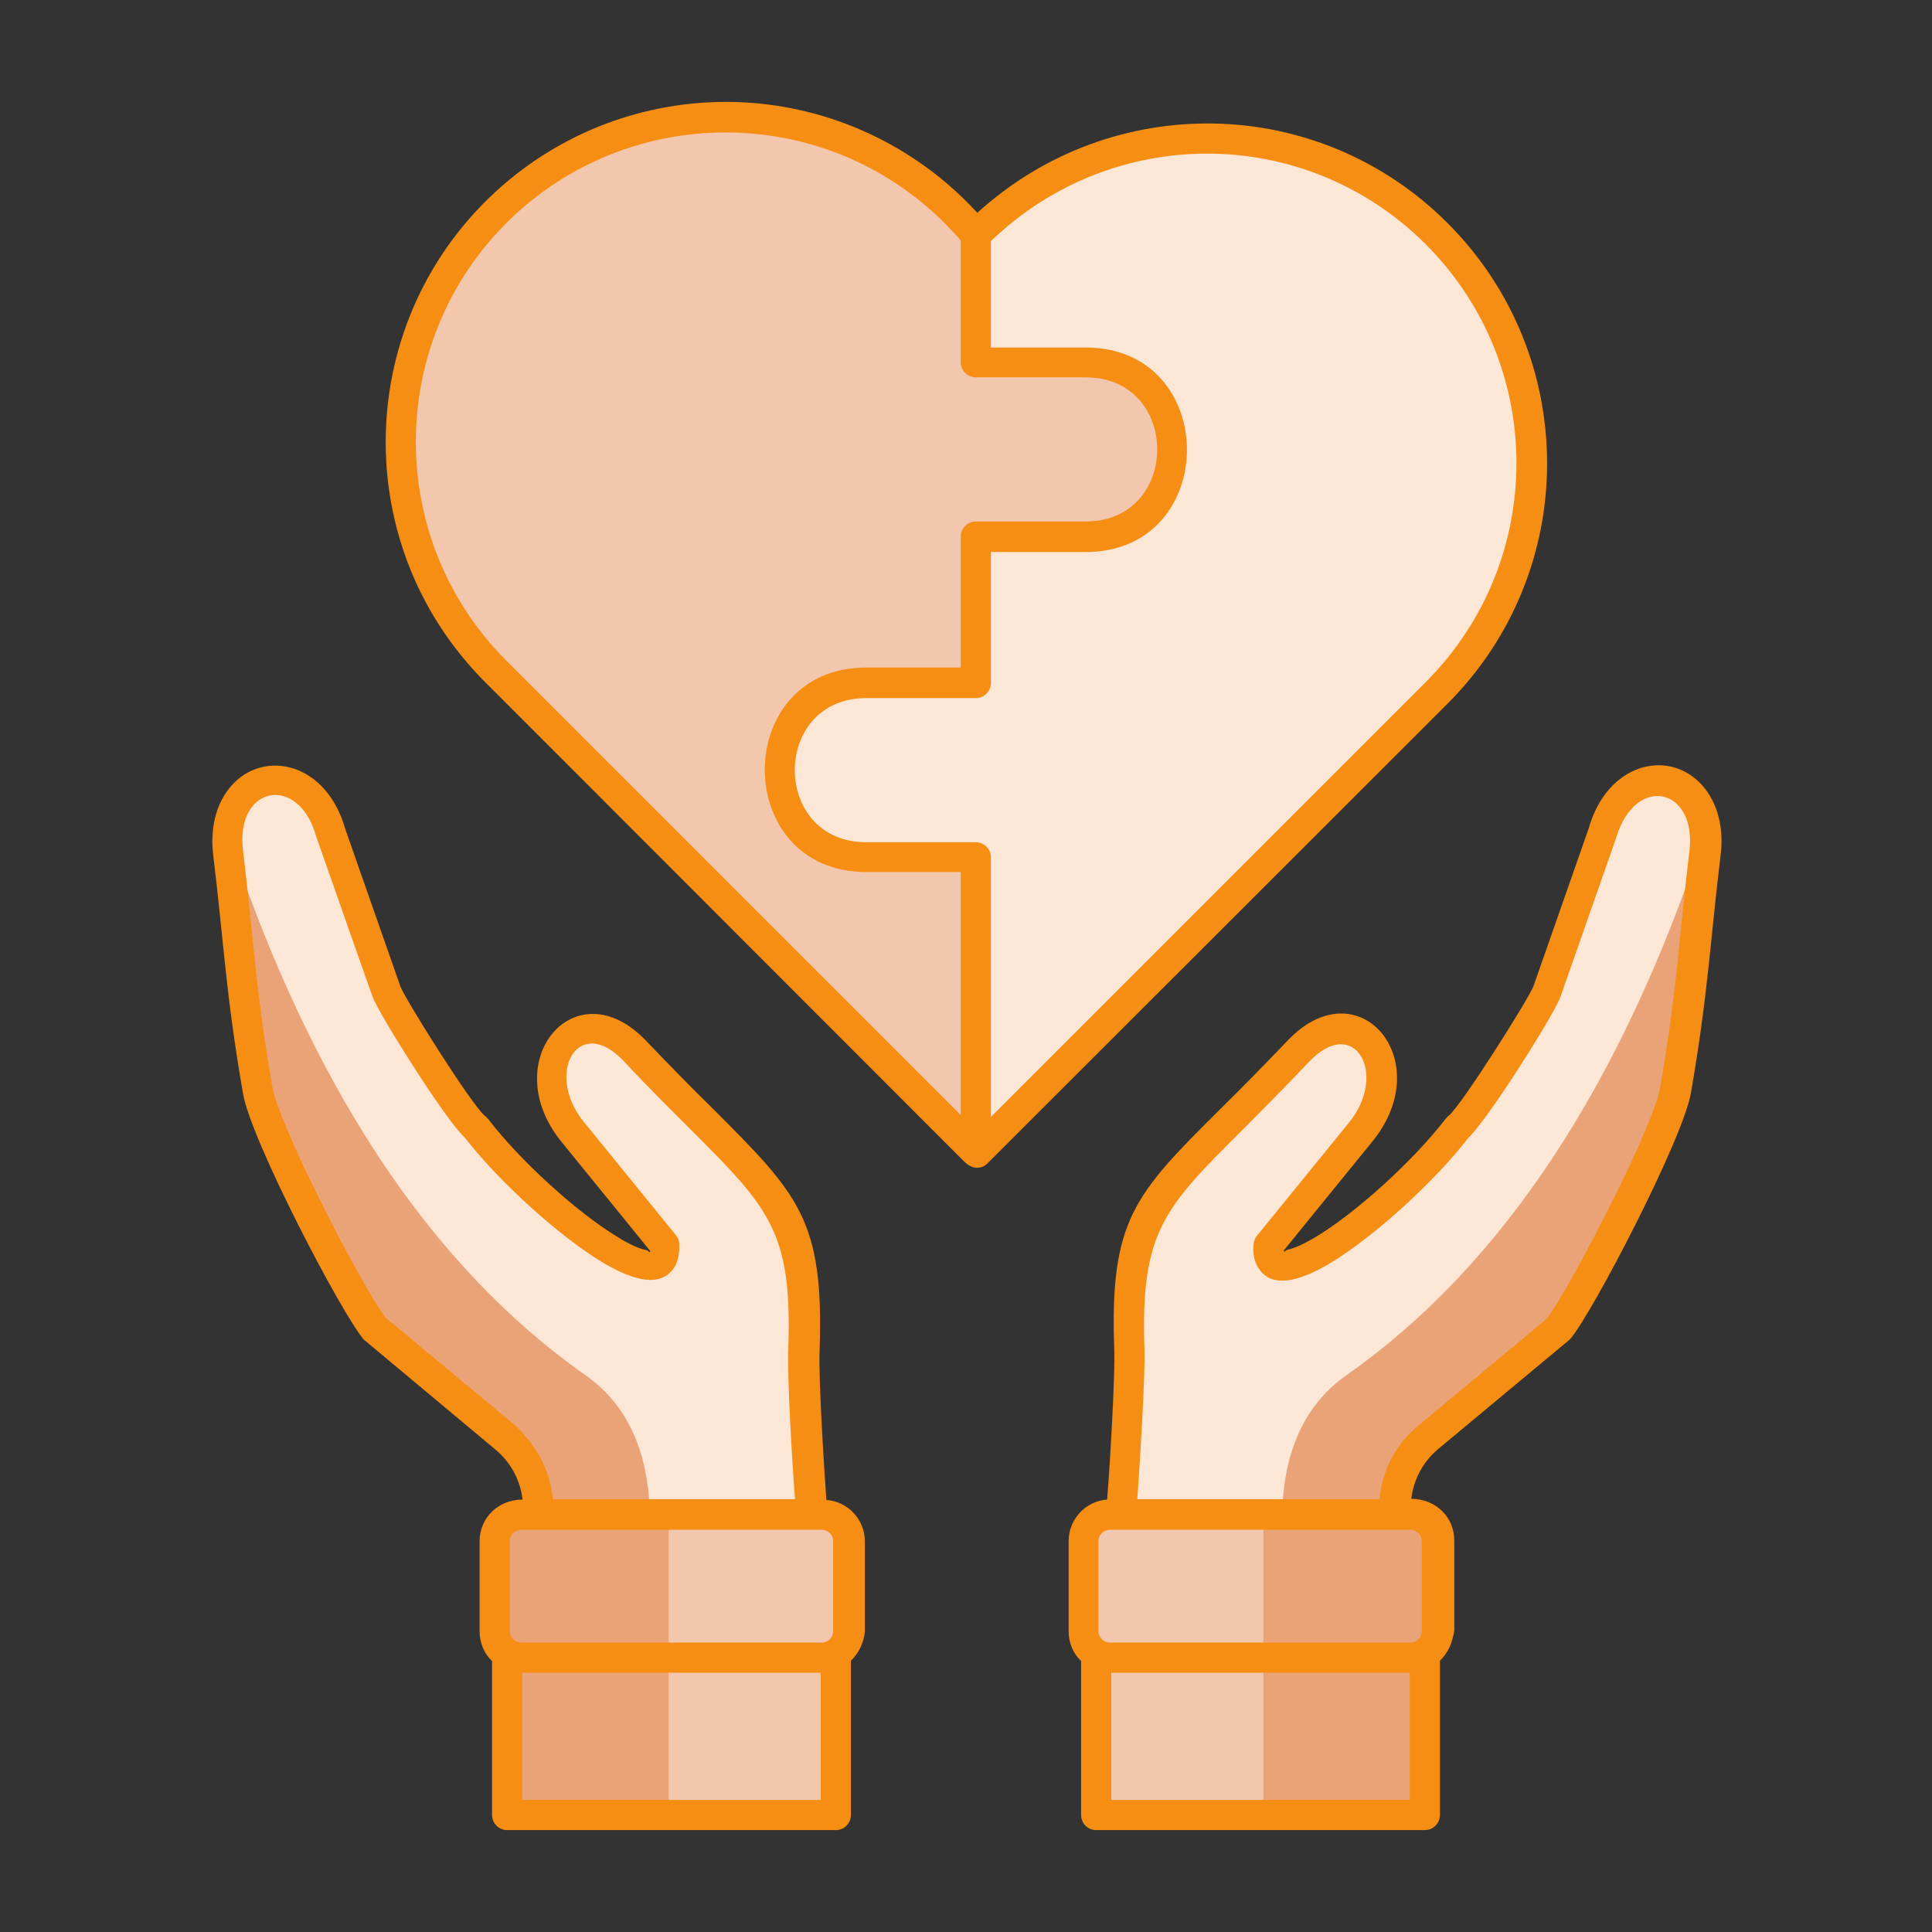
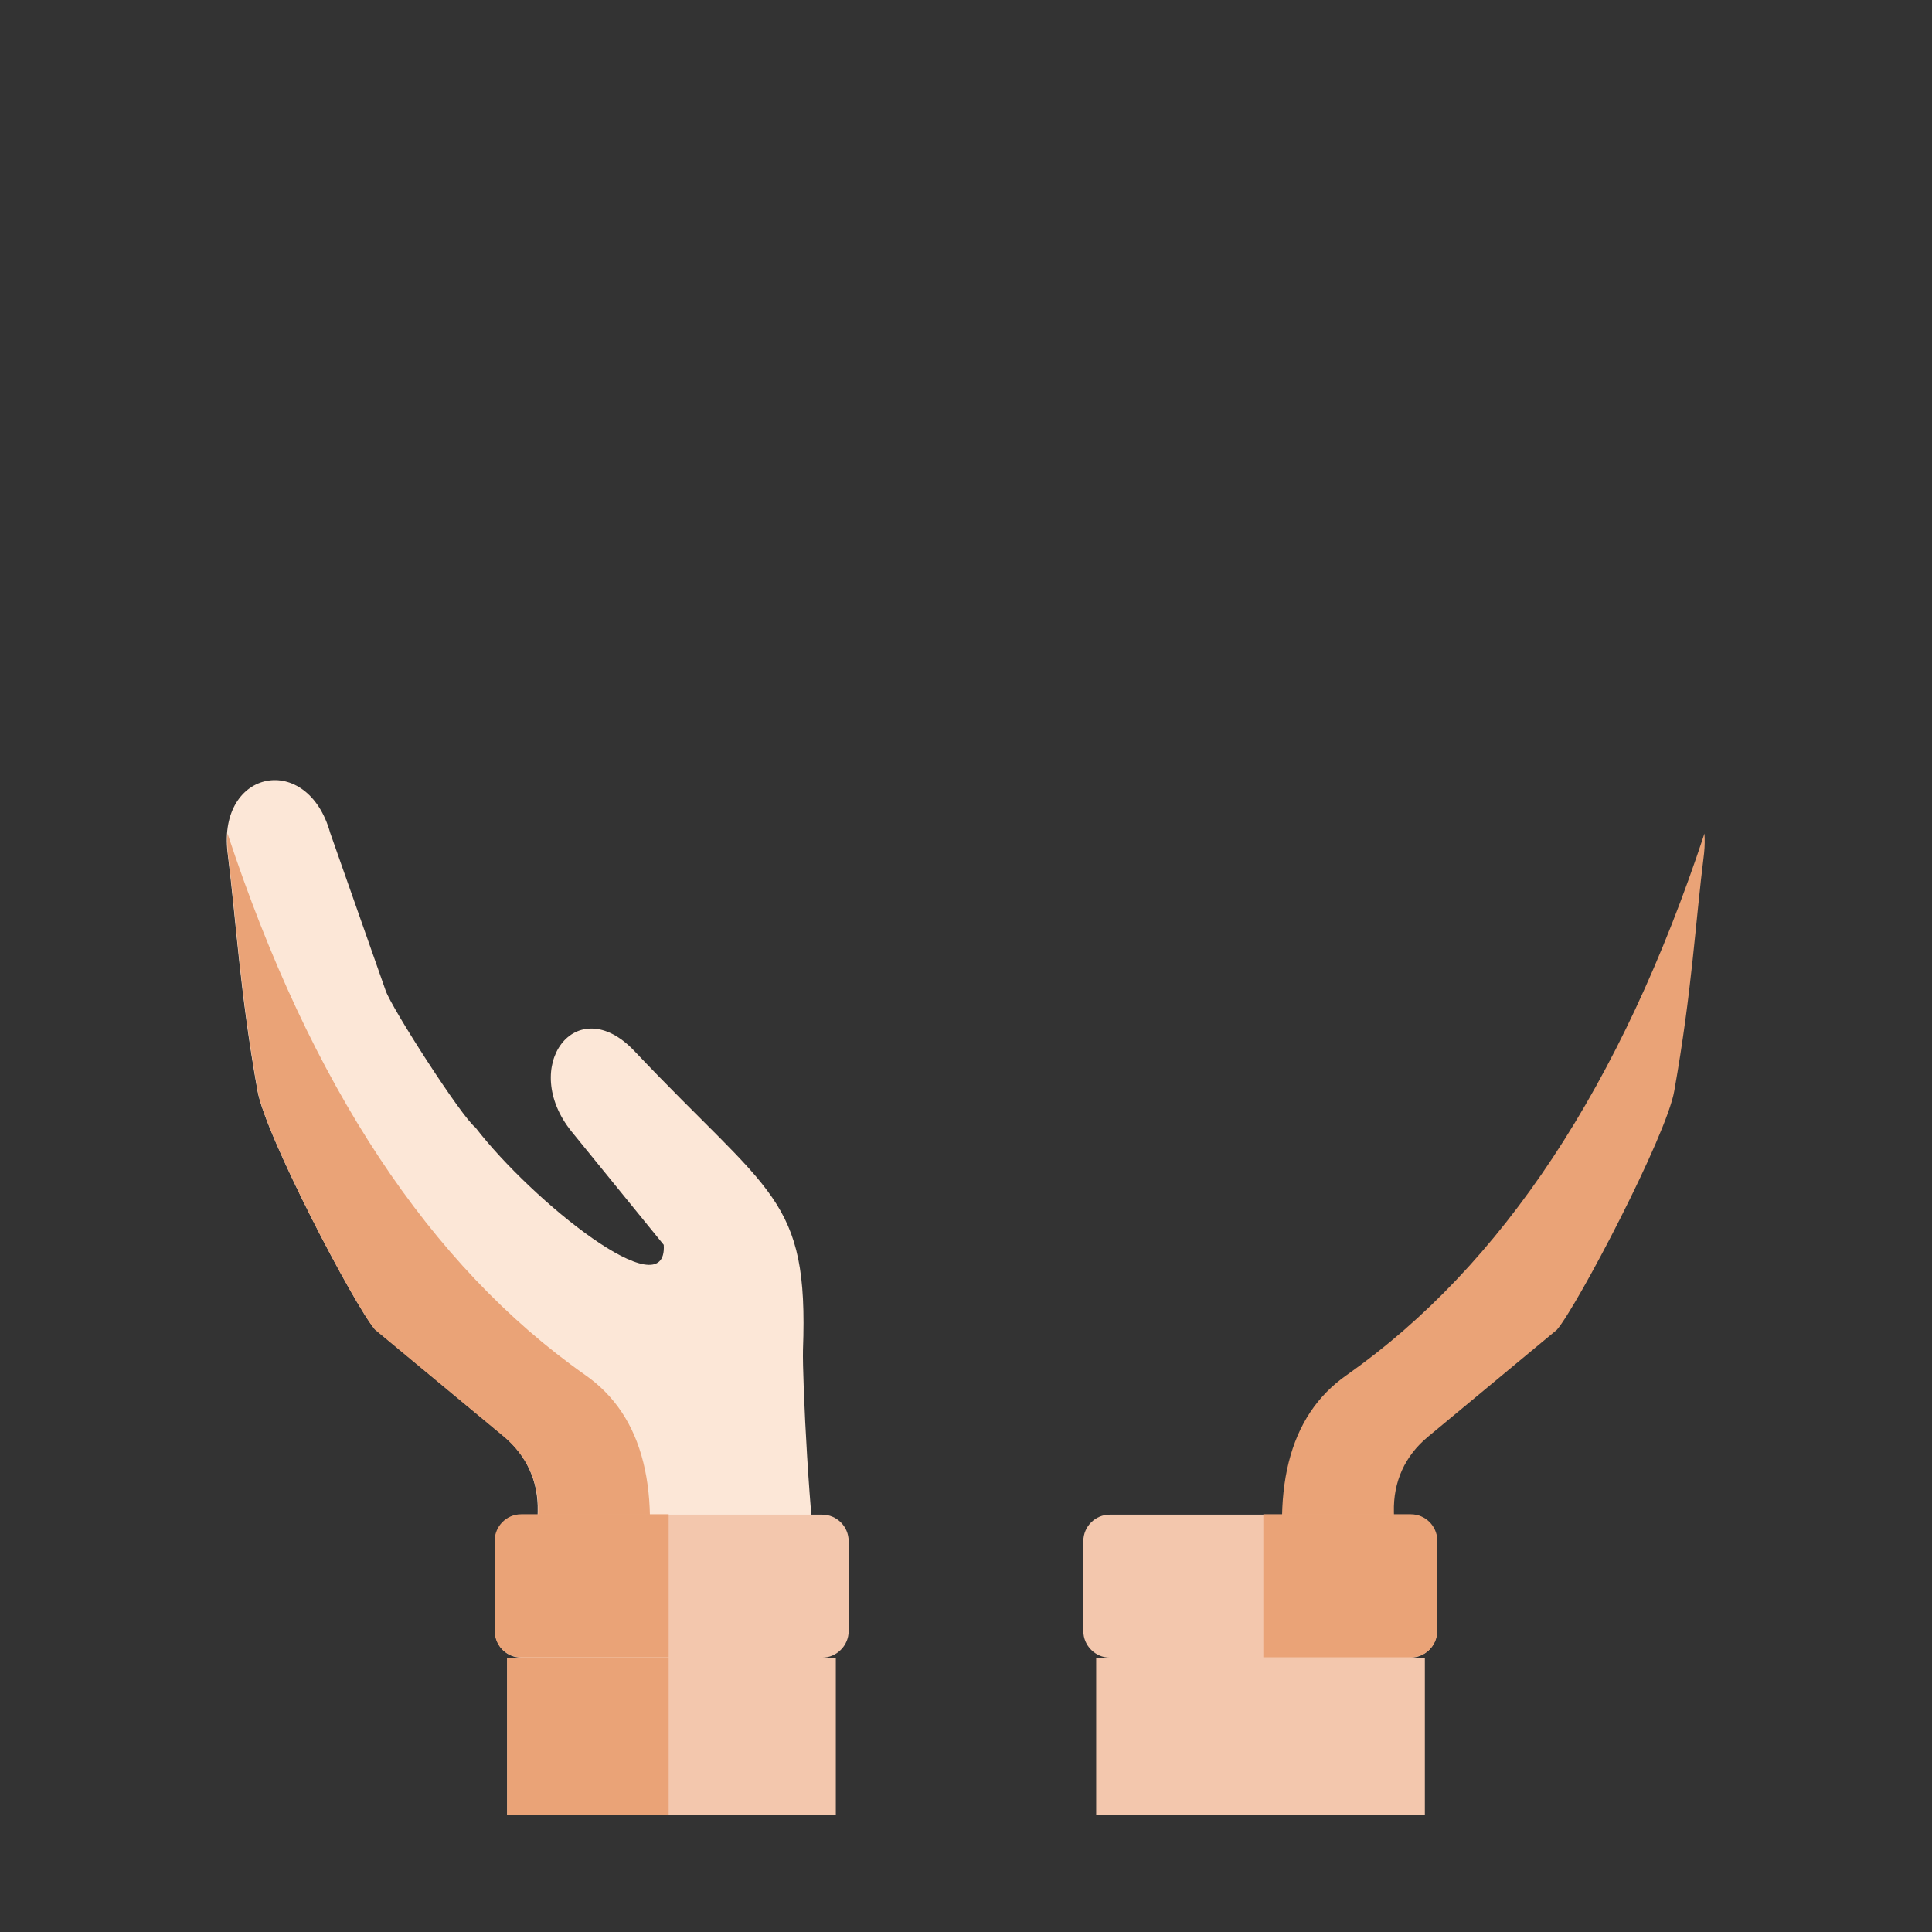
<svg xmlns="http://www.w3.org/2000/svg" id="Layer_1" viewBox="0 0 512 512" width="300" height="300">
  <rect x="0" y="0" width="512" height="512" fill="#333333" stroke="none" />
  <g width="100%" height="100%" transform="matrix(1,0,0,1,0,0)">
    <g>
      <g clip-rule="evenodd" fill-rule="evenodd">
-         <path d="m258.6 62.2c.1-.1.2-.2.3-.3 33.8-33.5 88-33.8 121.7 0 33.6 33.6 33.6 88.1 0 121.7l-121.7 121.8-.3-.3v-78h-29c-30.6 0-30.6-46.2 0-46.2h29v-38.7h29.1c30.6 0 30.6-46.2 0-46.2h-29.1z" fill="#fce7d7" fill-opacity="1" data-original-color="#fce7d7ff" stroke="none" stroke-opacity="1" />
-         <path d="m131.4 177.9c-33.6-33.6-33.6-88.1 0-121.7 36-36 94.8-33 127.2 6v33.8h29.1c30.6 0 30.6 46.2 0 46.2h-29.1v38.7h-29c-30.6 0-30.6 46.2 0 46.2h29v78z" fill="#f3c7ad" fill-opacity="1" data-original-color="#f3c7adff" stroke="none" stroke-opacity="1" />
-         <path d="m294.9 418.9c2.6-13.4 4.5-54 4.3-61.2-1.5-40.5 8.5-40.9 44.7-79.2 15.4-16.2 30.6 4.1 16.6 21.4-8.1 10-16.3 20-24.4 30-1.1 17.3 34.9-11.6 49.9-31.1 3.7-2.8 22.3-31.8 23.8-36.3l14.7-41.8c6-21.5 29.8-16.9 27.2 5.2-2.4 19.2-3.2 36.5-7.9 63-2 11.8-25.7 57-31.1 63.3l-34.1 28.3c-6.2 5.1-9.3 12-9.1 20l.5 26.5-26.4-2.4z" fill="#fce7d7" fill-opacity="1" data-original-color="#fce7d7ff" stroke="none" stroke-opacity="1" />
        <path d="m451.7 220.9c.1 1.6.1 3.3-.1 5.2-2.4 19.2-3.2 36.5-7.9 63-2 11.8-25.7 57-31.1 63.3l-34.1 28.3c-6.2 5.1-9.3 12-9.1 20l.6 26.3-26.4-2.4-1.7-.2c-5.5-29.2-.5-49.2 15-60 41.2-29 72.8-76.8 94.8-143.5z" fill="#eaa377" fill-opacity="1" data-original-color="#eaa377ff" stroke="none" stroke-opacity="1" />
        <path d="m287.1 432.3v-23.9c0-3.9 3.2-7 7-7h79.7c3.9 0 7 3.2 7 7v23.9c0 3.9-3.2 7-7 7h-79.7c-3.8 0-7-3.2-7-7z" fill="#f3c7ad" fill-opacity="1" data-original-color="#f3c7adff" stroke="none" stroke-opacity="1" />
        <path d="m290.5 439.3h87.1v41.7h-87.1z" fill="#f3c7ad" fill-opacity="1" data-original-color="#f3c7adff" stroke="none" stroke-opacity="1" />
        <path d="m334.8 401.3h39.1c3.9 0 7 3.2 7 7v23.9c0 3.9-3.2 7-7 7h-39.1z" fill="#eaa377" fill-opacity="1" data-original-color="#eaa377ff" stroke="none" stroke-opacity="1" />
-         <path d="m334.8 439.3h42.8v41.7h-42.8z" fill="#eaa377" fill-opacity="1" data-original-color="#eaa377ff" stroke="none" stroke-opacity="1" />
        <path d="m217.1 418.9c-2.6-13.4-4.5-54-4.3-61.2 1.5-40.5-8.5-40.9-44.7-79.2-15.4-16.2-30.6 4.1-16.6 21.4 8.1 10 16.3 20 24.4 30 1.1 17.3-34.9-11.6-49.9-31.1-3.7-2.8-22.3-31.8-23.8-36.3l-14.7-41.8c-6-21.5-29.8-16.9-27.2 5.2 2.4 19.2 3.2 36.5 7.9 63 2 11.8 25.7 57 31.1 63.3l34.1 28.3c6.1 5.1 9.3 12 9.1 20l-.5 26.5 26.4-2.4z" fill="#fce7d7" fill-opacity="1" data-original-color="#fce7d7ff" stroke="none" stroke-opacity="1" />
        <path d="m60.3 220.9c-.1 1.6-.1 3.3.1 5.2 2.4 19.2 3.2 36.5 7.9 63 2 11.8 25.7 57 31.1 63.3l34.1 28.3c6.1 5.1 9.3 12 9.1 20l-.6 26.3 26.4-2.4 1.7-.2c5.5-29.2.5-49.2-15-60-41.2-29-72.8-76.8-94.8-143.5z" fill="#eaa377" fill-opacity="1" data-original-color="#eaa377ff" stroke="none" stroke-opacity="1" />
        <path d="m224.9 432.3v-23.9c0-3.9-3.2-7-7-7h-79.7c-3.9 0-7 3.2-7 7v23.9c0 3.9 3.1 7 7 7h79.7c3.8 0 7-3.2 7-7z" fill="#f3c7ad" fill-opacity="1" data-original-color="#f3c7adff" stroke="none" stroke-opacity="1" />
        <path d="m134.4 439.3h87.1v41.7h-87.1z" fill="#f3c7ad" fill-opacity="1" data-original-color="#f3c7adff" stroke="none" stroke-opacity="1" />
        <path d="m177.2 401.3h-39.1c-3.9 0-7 3.2-7 7v23.9c0 3.9 3.1 7 7 7h39.1z" fill="#eaa377" fill-opacity="1" data-original-color="#eaa377ff" stroke="none" stroke-opacity="1" />
        <path d="m134.4 439.3h42.8v41.7h-42.8z" fill="#eaa377" fill-opacity="1" data-original-color="#eaa377ff" stroke="none" stroke-opacity="1" />
      </g>
-       <path d="m138.4 443.3v33.7h79.1v-33.7zm87.1-3.2v40.9c0 2.2-1.8 4-4 4h-87.1c-2.2 0-4-1.8-4-4v-40.8c-2.1-2-3.3-4.8-3.3-7.9v-23.9c0-6.1 4.9-11 11.4-11-.7-5.4-3.2-10-7.5-13.5l-34.6-28.9c-5.9-6.9-29.9-52.8-32-65.2-4.6-26.5-5.1-40.3-7.9-63.2-2-16.7 9.7-26.9 21.7-22.8 5.6 2 10.8 7.1 13.3 15.9l14.6 41.7c1.2 3.3 19.1 31.8 22.5 34.4.3.2.5.5.8.8 8.3 10.8 23.3 24.6 34.4 31.3 2.9 1.8 5.5 3 7.5 3.4.6.1.7.7.9.5l.1-.3-23.5-28.9c-17.4-21.4 3.7-46.5 22.5-26.7 6.7 7 12.4 12.8 17.4 17.7 23 23 29.7 29.6 28.5 64.4-.3 7.1 1.1 29.8 1.8 39.5 5.7.4 10.2 5.2 10.2 11v23.9c-.3 3-1.6 5.7-3.7 7.7zm-4.7-7.8v-23.9c0-1.6-1.4-3-3-3h-79.7c-1.7 0-3 1.4-3 3v23.9c0 1.6 1.4 3 3 3h79.7c1.7 0 3-1.4 3-3zm-74.3-35h64.2c-.8-9.8-2.1-32.5-1.8-39.7 1.1-31.3-5-37.4-26.1-58.5-5-5-10.9-10.8-17.5-17.9-12-12.7-21.1 3.2-10.6 16.1l24.4 30c.6.7.9 1.5.9 2.3.1 2.5-.3 4.5-1.2 6.1-4.1 6.7-13.3 2.3-19.2-1.2-11.7-7.1-27.5-21.5-36.4-33-2.4-2.2-7.2-9-11.9-16.2-5.8-8.9-11.8-18.8-12.7-21.5l-14.7-41.8c0-.1-.1-.2-.1-.3-4.6-16.7-21.5-13.6-19.4 3.7 2.7 22.1 3.2 36.5 7.8 62.8.9 4.8 5.8 16.1 11.6 27.8 7.2 14.7 15.5 29.6 18.5 33.3l33.8 28.1c6 5.4 9.7 12.2 10.4 19.9zm235.1 42.8v40.9c0 2.2-1.8 4-4 4h-87.1c-2.2 0-4-1.8-4-4v-40.8c-2.1-2-3.3-4.8-3.3-7.9v-23.9c0-5.8 4.5-10.6 10.2-11 .8-9.8 2.1-32.5 1.9-39.5-1.3-34.8 5.4-41.4 28.5-64.4 5-4.9 10.7-10.7 17.4-17.7 18.8-19.8 40 5.2 22.5 26.7l-23.5 28.9.1.3c.1.2.2-.3.9-.5 1.9-.4 4.5-1.6 7.5-3.4 11.1-6.7 26.1-20.5 34.4-31.3.3-.3.5-.6.8-.8 3.3-2.6 21.3-31.1 22.5-34.4l14.6-41.7c2.5-8.8 7.7-13.9 13.3-15.9 11.9-4.1 23.7 6.2 21.7 22.8-2.8 22.9-3.3 36.7-7.9 63.2-2.2 12.4-26.1 58.3-32 65.2l-34.6 28.8c-4.3 3.5-6.8 8.1-7.5 13.5 6.5 0 11.4 4.9 11.4 11v23.9c-.5 3.3-1.7 6-3.8 8zm-87.1 3.2v33.7h79.1v-33.7zm6.9-46h64.2c.7-7.8 4.3-14.6 10.4-19.6l33.8-28.1c3-3.7 11.3-18.7 18.5-33.3 5.8-11.7 10.7-23 11.6-27.8 4.6-26.3 5.1-40.7 7.8-62.8 2.1-17-14.3-20.7-19.4-3.7l-.1.3-14.6 41.7c-.9 2.7-6.9 12.6-12.7 21.5-4.7 7.2-9.6 14-11.9 16.2-8.9 11.5-24.7 25.9-36.4 33-5.9 3.5-15.1 7.9-19.2 1.2-1-1.6-1.4-3.6-1.2-6.1.1-.8.3-1.6.9-2.3l24.4-30c10.5-12.9 1.4-28.8-10.6-16.1-6.7 7.1-12.5 12.8-17.5 17.9-21.1 21-27.2 27.2-26.1 58.5.2 7-1.2 29.7-1.9 39.5zm-10.3 11.1v23.9c0 1.6 1.4 3 3 3h79.7c1.7 0 3-1.4 3-3v-23.9c0-1.6-1.4-3-3-3h-79.7c-1.6 0-3 1.3-3 3zm-162.5-227.6c-37.5-37.5-34.7-99.1 6.3-133.1 17.9-14.8 40-21.6 61.7-20.6 23.2 1.1 45.8 11.2 62.4 29.3 35.6-32.4 90.3-31.6 124.6 2.7 35.2 35.2 35.2 92.2 0 127.4l-121.9 121.8c-1.7 1.7-4.1 1.5-6-.3zm134-116.9v28.2h25.1c35.8 0 35.8 54.2 0 54.2h-25.1v34.7c0 2.2-1.8 4-4 4h-29c-25.3 0-25.3 38.2 0 38.2h29c2.2 0 4 1.8 4 4v68.8l115.2-115.2c32.1-32.1 32.1-84 0-116.1-31.9-31.8-82.9-31.9-115.2-.8zm-152.4 53.2c0 21 8 42 24 58l120.4 120.4v-64.4h-25c-35.9 0-35.9-54.2 0-54.2h25v-34.7c0-2.2 1.8-4 4-4h29.1c25.3 0 25.3-38.2 0-38.2h-29.1c-2.2 0-4-1.8-4-4v-32.3c-1.4-1.6-2.8-3.1-4.3-4.6-32-32-84-32-116.1 0-16 16-24 37-24 58z" fill="#f58e12" fill-opacity="1" data-original-color="#b86442ff" stroke="none" stroke-opacity="1" />
    </g>
  </g>
</svg>